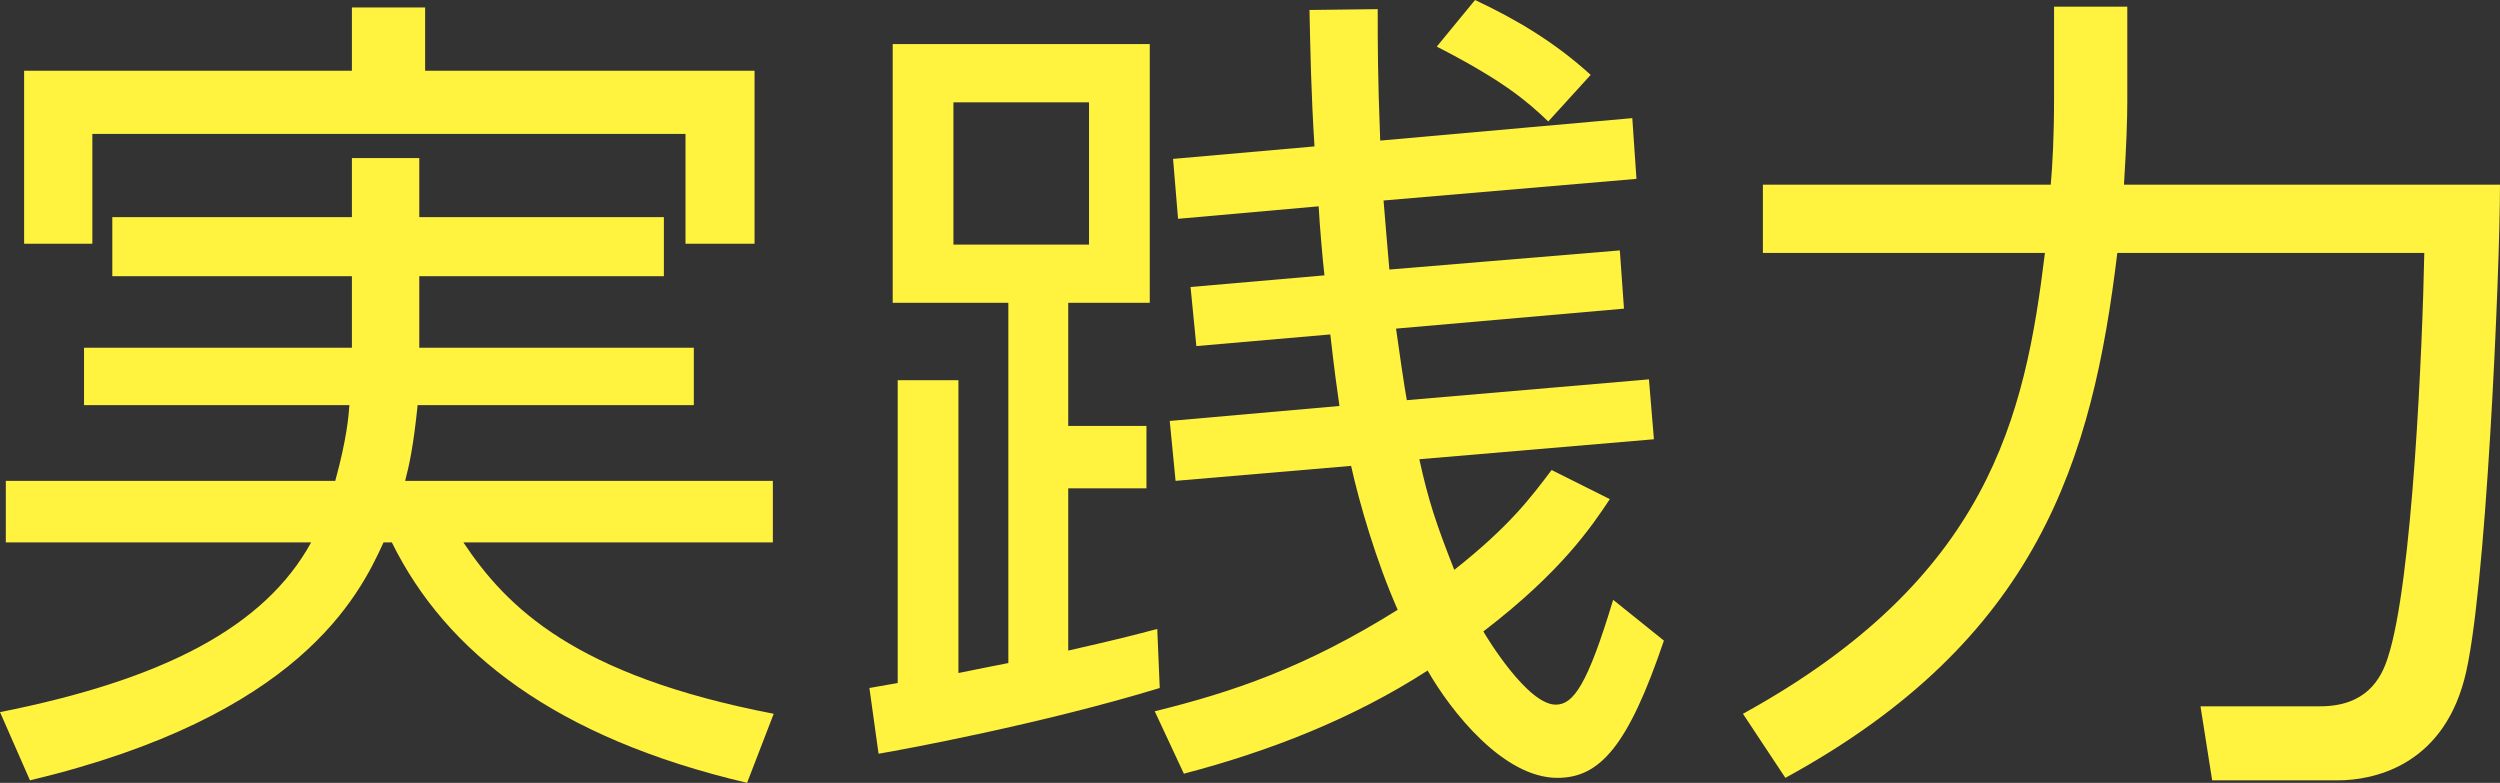
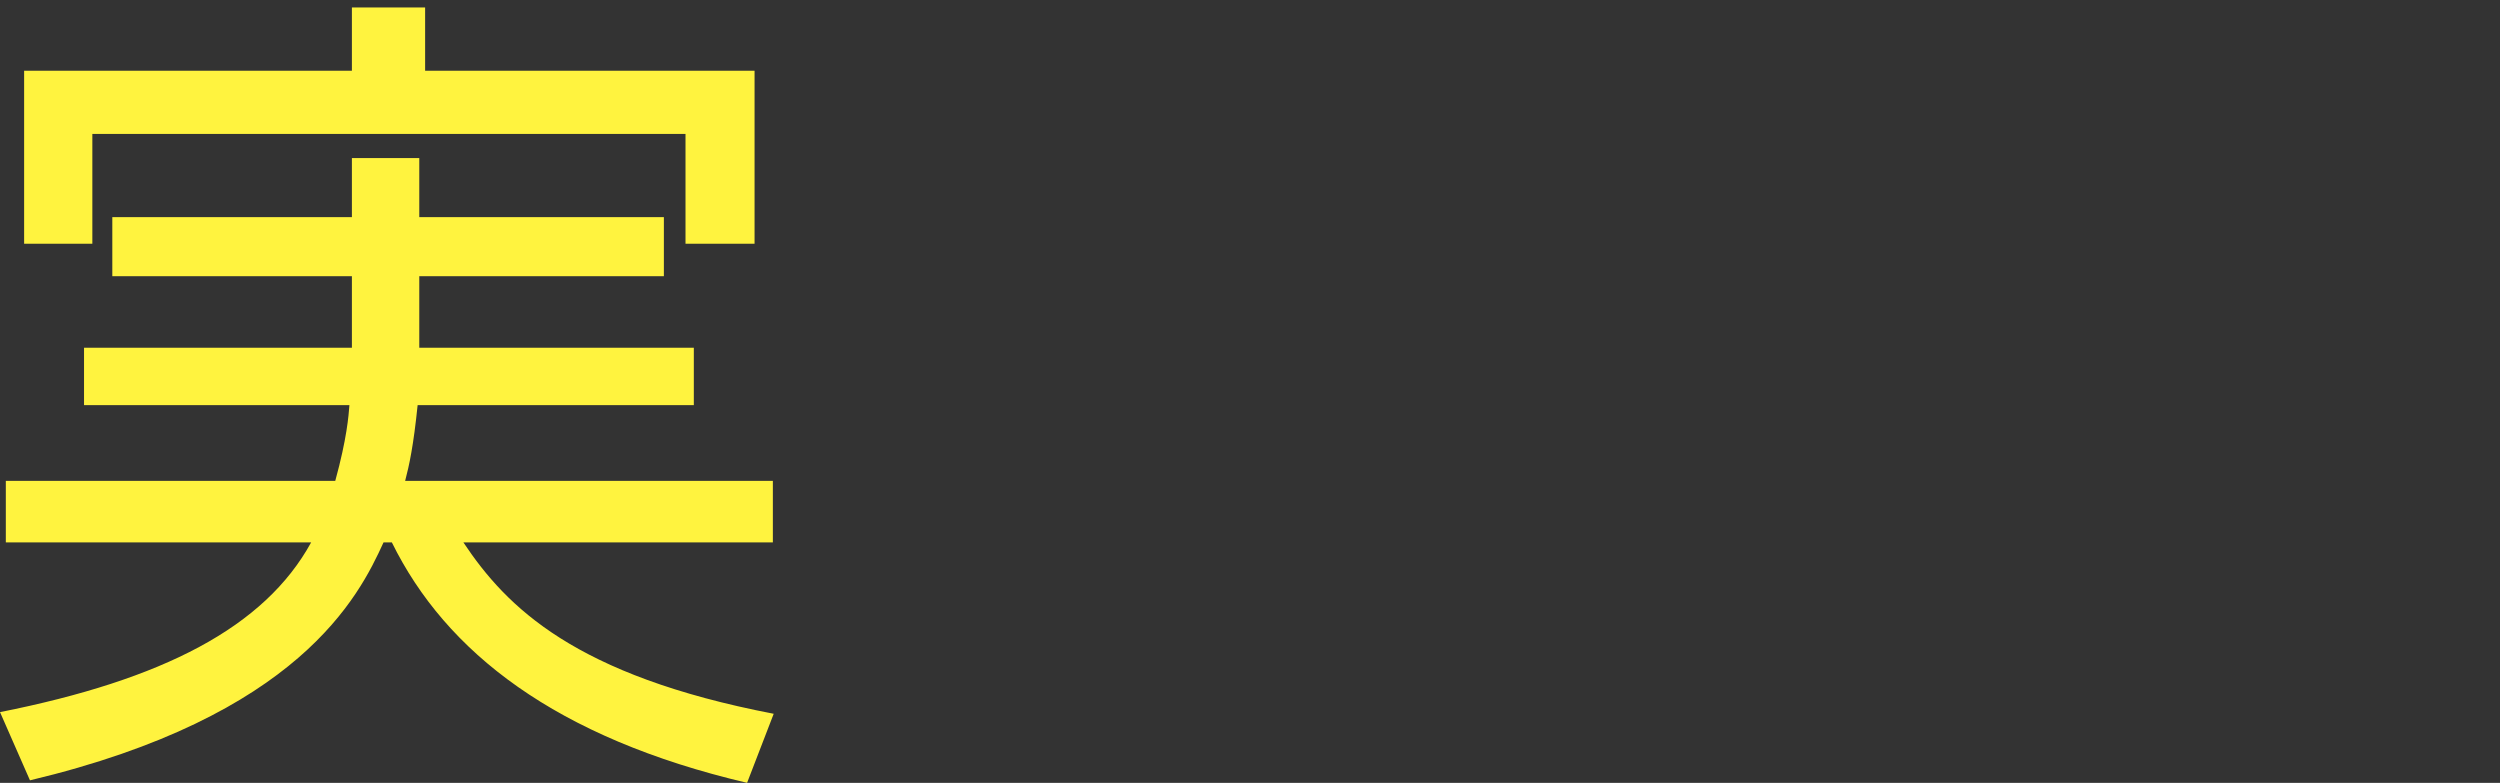
<svg xmlns="http://www.w3.org/2000/svg" id="Layer_2" data-name="Layer 2" width="180.298" height="56.458" viewBox="0 0 180.298 56.458">
  <rect x="0" y="0" width="180.298" height="56.458" fill="#333333" stroke="none" />
  <g id="_レイヤー_1" data-name="レイヤー 1">
    <g>
      <path d="m8.1,19.919v-4.26h17.279v-4.26h4.859v4.26h17.64v4.26h-17.64v5.16h19.8v4.14h-19.919c-.301,2.94-.601,4.32-.9,5.459h26.519v4.44h-22.318c3.119,4.68,8.039,9.6,22.379,12.359l-1.92,4.98c-13.8-3.24-21.72-9.419-25.619-17.339h-.6c-1.8,3.96-6.12,12.54-25.499,17.159l-2.16-4.919c11.76-2.34,19.079-6.12,22.439-12.24H.42v-4.44h23.759c.84-3.06.96-4.68,1.021-5.459H6.06v-4.14h19.319v-5.16H8.1ZM30.659.54v4.56h23.759v12.479h-4.98v-7.92H6.66v7.92H1.74V5.1h23.639V.54h5.28Z" style="fill: #fff33f;" />
-       <path d="m83.639,49.618c-8.459,2.58-18.479,4.44-20.278,4.74l-.66-4.74,2.04-.36v-21.839h4.38v21.119c2.1-.42,2.939-.6,3.6-.72v-25.979h-8.34V3.18h18.539v18.659h-5.88v8.88h5.641v4.5h-5.641v11.7c3.181-.72,4.62-1.08,6.42-1.56l.18,4.26Zm-5.1-42.238h-9.779v10.26h9.779V7.379Zm37.559,28.619c-1.319,1.98-3.479,5.22-9.119,9.54.239.42,3.18,5.28,5.22,5.28,1.26,0,2.279-1.38,4.14-7.56l3.66,2.94c-2.58,7.62-4.62,9.9-7.68,9.9-3.9,0-7.68-4.8-9.36-7.74-5.399,3.48-11.399,5.82-17.579,7.439l-2.1-4.5c5.58-1.38,10.8-3.12,17.52-7.32-1.561-3.54-2.76-7.68-3.36-10.379l-12.659,1.08-.42-4.32,12.239-1.08c-.479-3.36-.479-3.72-.66-5.16l-9.659.84-.42-4.26,9.659-.84c-.12-.96-.36-3.78-.42-4.979l-10.14.9-.359-4.32,10.199-.9c-.24-3.78-.3-6.9-.36-9.84l4.92-.06c0,2.7,0,4.8.18,9.48l18.18-1.62.3,4.38-18.239,1.56c.12,1.62.3,3.48.42,4.98l16.619-1.38.301,4.2-16.439,1.44c.12.9.66,4.62.779,5.16l17.46-1.5.359,4.32-16.919,1.44c.66,3,1.2,4.62,2.52,7.979,4.021-3.18,5.521-5.22,7.021-7.2l4.199,2.1Zm-4.439-27.239c-1.5-1.44-3.24-2.94-8.04-5.399l2.76-3.36c3.061,1.44,5.76,3.06,8.34,5.399l-3.06,3.36Z" style="fill: #fff33f;" />
-       <path d="m148.139.48h5.28v6.78c0,1.38-.06,3.12-.24,6.06h27.119c0,6.18-1.021,29.999-2.58,35.698-1.68,6.3-6.659,7.26-9.119,7.26h-9.06l-.841-5.34h8.64c3.301,0,4.38-1.979,4.86-3.479,1.8-5.4,2.52-22.739,2.64-29.219h-22.139c-1.8,14.939-5.7,27.898-23.939,37.858l-3.06-4.62c17.759-9.779,20.339-21.419,21.779-33.238h-20.34v-4.92h20.76c.12-1.38.239-3.36.239-6.3V.48Z" style="fill: #fff33f;" />
    </g>
  </g>
</svg>